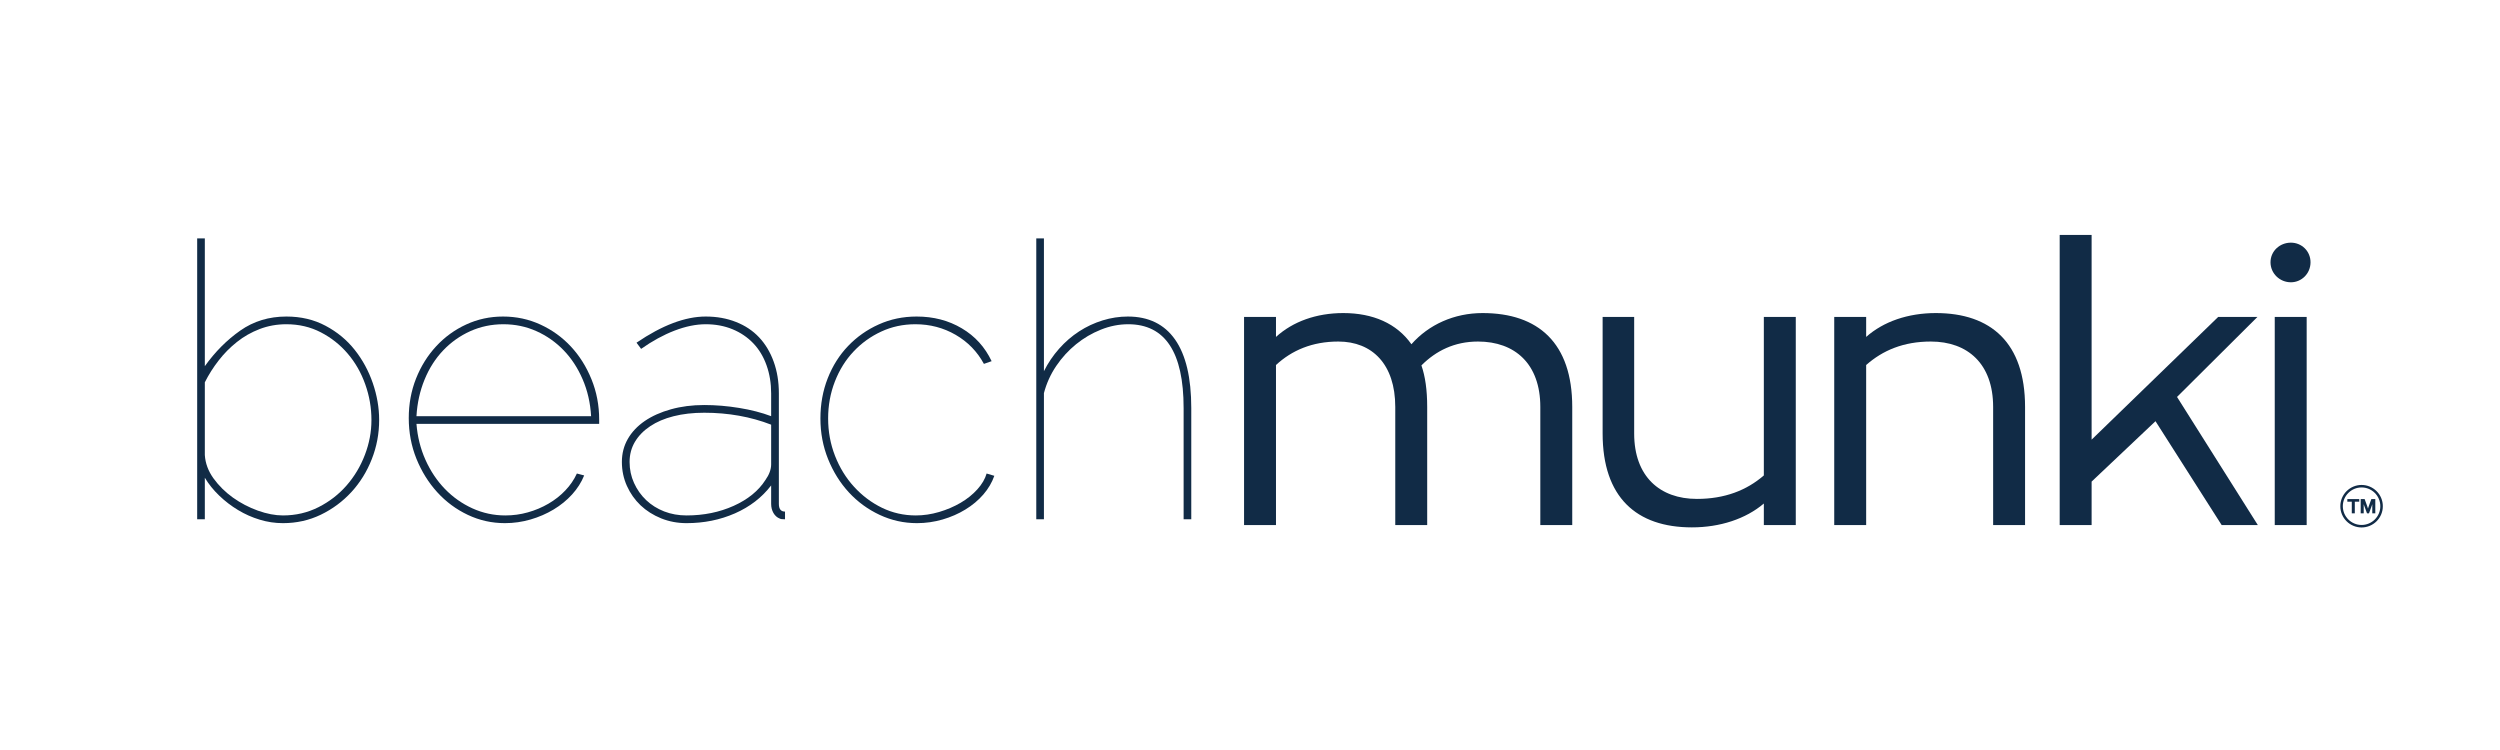
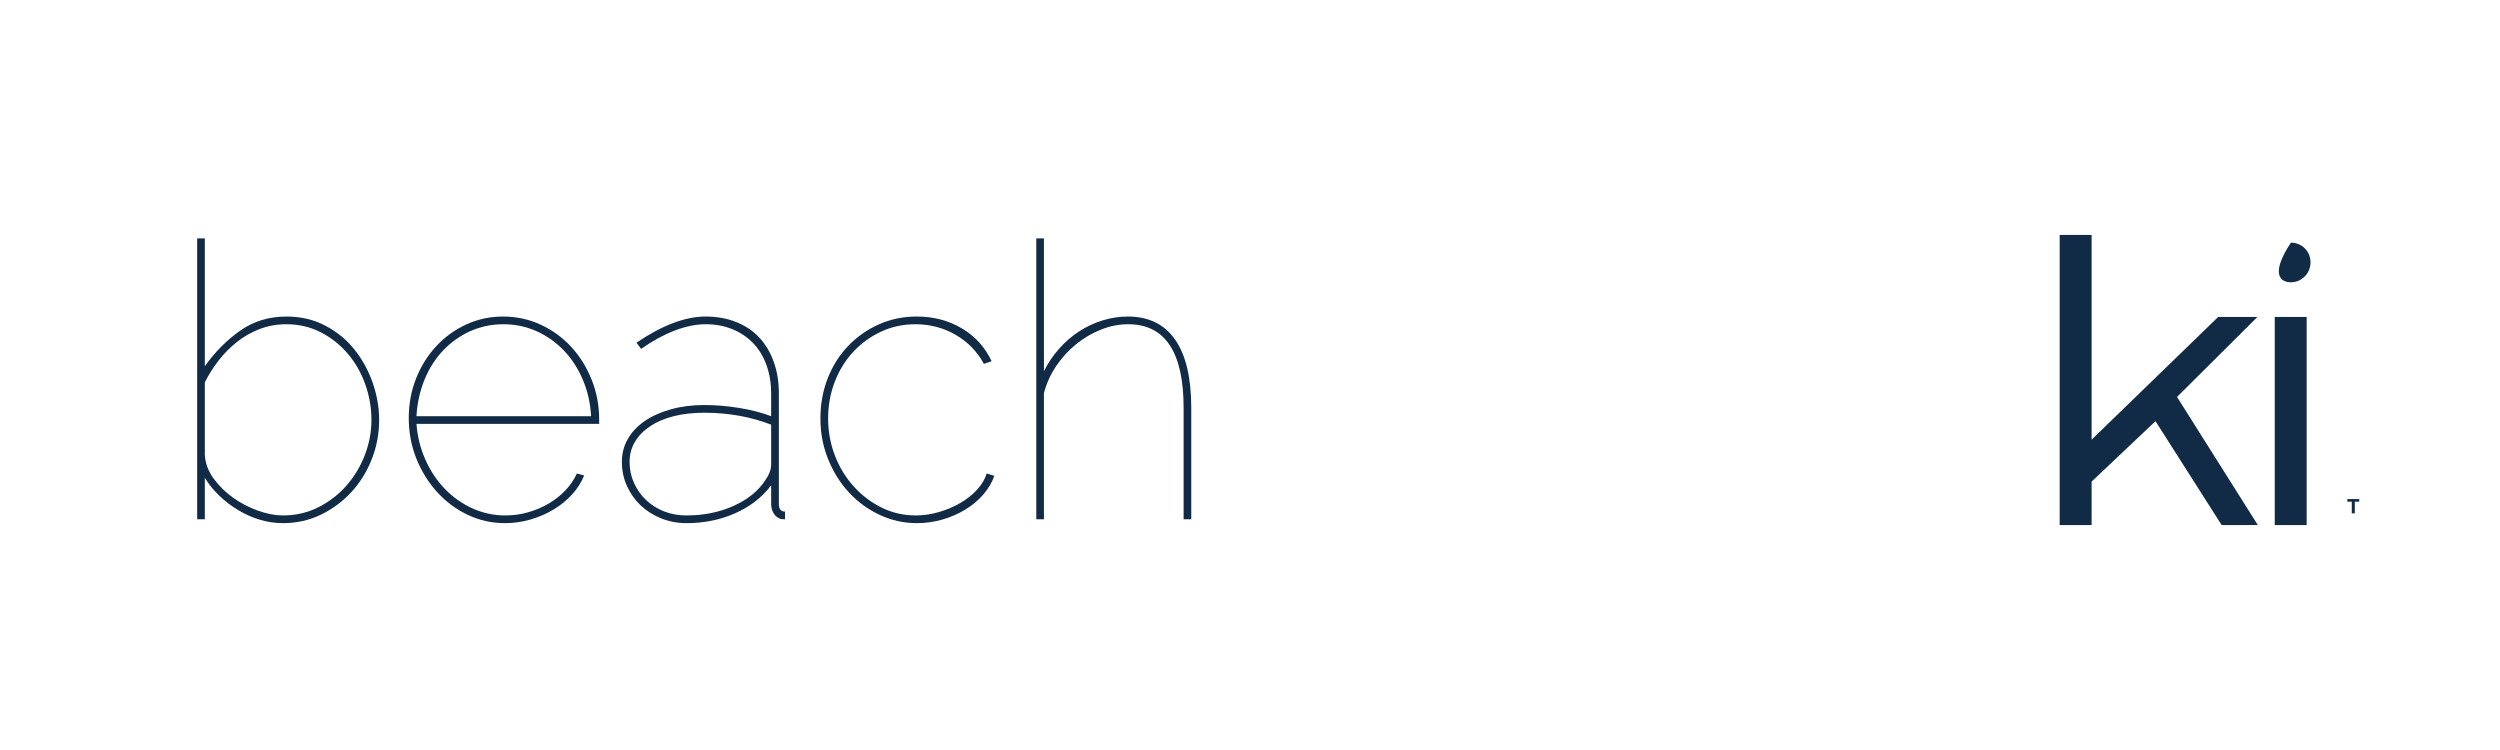
<svg xmlns="http://www.w3.org/2000/svg" width="1000" zoomAndPan="magnify" viewBox="0 0 750 225" height="300" preserveAspectRatio="xMidYMid meet" version="1.0">
  <defs>
    <g />
    <clipPath id="42ed05a93e">
      <path d="M 702.098 145.484 L 714.848 145.484 L 714.848 158.234 L 702.098 158.234 Z M 702.098 145.484 " clip-rule="nonzero" />
    </clipPath>
  </defs>
  <g fill="#112b46" fill-opacity="1">
    <g transform="translate(49.448, 155.789)">
      <g>
        <path d="M 35.438 1.156 C 33.051 1.156 30.723 0.805 28.453 0.109 C 26.18 -0.578 24.023 -1.535 21.984 -2.766 C 19.941 -3.992 18.055 -5.438 16.328 -7.094 C 14.598 -8.75 13.156 -10.539 12 -12.469 L 12 0 L 9.703 0 L 9.703 -84.266 L 12 -84.266 L 12 -45.938 C 15.082 -50.25 18.625 -53.805 22.625 -56.609 C 26.625 -59.422 31.238 -60.828 36.469 -60.828 C 40.852 -60.828 44.773 -59.898 48.234 -58.047 C 51.703 -56.203 54.609 -53.801 56.953 -50.844 C 59.305 -47.883 61.117 -44.555 62.391 -40.859 C 63.66 -37.16 64.297 -33.469 64.297 -29.781 C 64.297 -25.695 63.562 -21.789 62.094 -18.062 C 60.633 -14.332 58.598 -11.039 55.984 -8.188 C 53.367 -5.344 50.305 -3.07 46.797 -1.375 C 43.297 0.312 39.508 1.156 35.438 1.156 Z M 35.438 -1.156 C 39.281 -1.156 42.836 -1.984 46.109 -3.641 C 49.379 -5.297 52.188 -7.469 54.531 -10.156 C 56.883 -12.852 58.711 -15.91 60.016 -19.328 C 61.328 -22.754 61.984 -26.238 61.984 -29.781 C 61.984 -33.469 61.363 -37.039 60.125 -40.5 C 58.895 -43.969 57.145 -47.031 54.875 -49.688 C 52.613 -52.344 49.922 -54.477 46.797 -56.094 C 43.68 -57.707 40.238 -58.516 36.469 -58.516 C 33.625 -58.516 30.953 -58.035 28.453 -57.078 C 25.953 -56.117 23.68 -54.828 21.641 -53.203 C 19.598 -51.586 17.77 -49.738 16.156 -47.656 C 14.539 -45.582 13.156 -43.395 12 -41.094 L 12 -19.281 C 12.156 -16.812 13.02 -14.477 14.594 -12.281 C 16.176 -10.094 18.117 -8.172 20.422 -6.516 C 22.734 -4.867 25.234 -3.562 27.922 -2.594 C 30.617 -1.633 33.125 -1.156 35.438 -1.156 Z M 35.438 -1.156 " />
      </g>
    </g>
  </g>
  <g fill="#112b46" fill-opacity="1">
    <g transform="translate(117.315, 155.789)">
      <g>
        <path d="M 34.172 1.156 C 30.242 1.156 26.531 0.328 23.031 -1.328 C 19.531 -2.984 16.469 -5.254 13.844 -8.141 C 11.227 -11.023 9.148 -14.367 7.609 -18.172 C 6.078 -21.984 5.312 -26.047 5.312 -30.359 C 5.312 -34.586 6.039 -38.547 7.5 -42.234 C 8.969 -45.93 10.988 -49.164 13.562 -51.938 C 16.133 -54.707 19.133 -56.879 22.562 -58.453 C 25.988 -60.035 29.664 -60.828 33.594 -60.828 C 37.594 -60.828 41.344 -60.02 44.844 -58.406 C 48.344 -56.789 51.379 -54.598 53.953 -51.828 C 56.535 -49.055 58.594 -45.785 60.125 -42.016 C 61.664 -38.242 62.438 -34.203 62.438 -29.891 L 62.438 -28.625 L 7.625 -28.625 C 7.926 -24.781 8.828 -21.18 10.328 -17.828 C 11.828 -14.484 13.77 -11.578 16.156 -9.109 C 18.539 -6.648 21.289 -4.707 24.406 -3.281 C 27.531 -1.863 30.82 -1.156 34.281 -1.156 C 36.594 -1.156 38.844 -1.461 41.031 -2.078 C 43.227 -2.691 45.285 -3.555 47.203 -4.672 C 49.129 -5.785 50.82 -7.113 52.281 -8.656 C 53.75 -10.195 54.906 -11.891 55.75 -13.734 L 57.938 -13.156 C 57.094 -11.082 55.879 -9.176 54.297 -7.438 C 52.723 -5.707 50.879 -4.207 48.766 -2.938 C 46.648 -1.664 44.344 -0.664 41.844 0.062 C 39.344 0.789 36.785 1.156 34.172 1.156 Z M 60.016 -30.938 C 59.785 -34.938 58.938 -38.629 57.469 -42.016 C 56.008 -45.398 54.109 -48.301 51.766 -50.719 C 49.422 -53.145 46.707 -55.051 43.625 -56.438 C 40.551 -57.82 37.242 -58.516 33.703 -58.516 C 30.16 -58.516 26.848 -57.82 23.766 -56.438 C 20.691 -55.051 17.984 -53.129 15.641 -50.672 C 13.297 -48.211 11.43 -45.285 10.047 -41.891 C 8.66 -38.504 7.852 -34.852 7.625 -30.938 Z M 60.016 -30.938 " />
      </g>
    </g>
  </g>
  <g fill="#112b46" fill-opacity="1">
    <g transform="translate(182.065, 155.789)">
      <g>
        <path d="M 23.891 1.156 C 21.203 1.156 18.664 0.676 16.281 -0.281 C 13.895 -1.25 11.832 -2.555 10.094 -4.203 C 8.363 -5.859 7 -7.801 6 -10.031 C 5 -12.27 4.5 -14.66 4.5 -17.203 C 4.5 -19.734 5.094 -22.035 6.281 -24.109 C 7.477 -26.191 9.172 -27.984 11.359 -29.484 C 13.555 -30.984 16.176 -32.156 19.219 -33 C 22.258 -33.852 25.586 -34.281 29.203 -34.281 C 32.66 -34.281 36.16 -33.988 39.703 -33.406 C 43.242 -32.832 46.438 -32.008 49.281 -30.938 L 49.281 -37.75 C 49.281 -40.82 48.816 -43.645 47.891 -46.219 C 46.973 -48.801 45.648 -50.992 43.922 -52.797 C 42.191 -54.609 40.113 -56.016 37.688 -57.016 C 35.258 -58.016 32.582 -58.516 29.656 -58.516 C 26.738 -58.516 23.625 -57.879 20.312 -56.609 C 17 -55.336 13.648 -53.508 10.266 -51.125 L 8.891 -52.984 C 16.578 -58.211 23.5 -60.828 29.656 -60.828 C 32.969 -60.828 35.988 -60.285 38.719 -59.203 C 41.457 -58.129 43.77 -56.594 45.656 -54.594 C 47.539 -52.594 49 -50.164 50.031 -47.312 C 51.07 -44.469 51.594 -41.281 51.594 -37.75 L 51.594 -4.609 C 51.594 -3.078 52.207 -2.312 53.438 -2.312 L 53.438 0 C 52.594 0 52.055 -0.078 51.828 -0.234 C 51.055 -0.535 50.438 -1.086 49.969 -1.891 C 49.508 -2.703 49.281 -3.609 49.281 -4.609 L 49.281 -10.156 C 46.508 -6.539 42.891 -3.75 38.422 -1.781 C 33.961 0.176 29.117 1.156 23.891 1.156 Z M 23.891 -1.156 C 29.047 -1.156 33.758 -2.113 38.031 -4.031 C 42.301 -5.957 45.473 -8.535 47.547 -11.766 C 48.703 -13.391 49.281 -14.969 49.281 -16.5 L 49.281 -28.391 C 43.125 -30.773 36.43 -31.969 29.203 -31.969 C 25.816 -31.969 22.754 -31.617 20.016 -30.922 C 17.285 -30.234 14.941 -29.234 12.984 -27.922 C 11.023 -26.617 9.504 -25.062 8.422 -23.25 C 7.348 -21.445 6.812 -19.43 6.812 -17.203 C 6.812 -14.961 7.254 -12.863 8.141 -10.906 C 9.023 -8.945 10.234 -7.234 11.766 -5.766 C 13.305 -4.305 15.113 -3.172 17.188 -2.359 C 19.27 -1.555 21.504 -1.156 23.891 -1.156 Z M 23.891 -1.156 " />
      </g>
    </g>
  </g>
  <g fill="#112b46" fill-opacity="1">
    <g transform="translate(240.814, 155.789)">
      <g>
        <path d="M 5.312 -30.234 C 5.312 -34.547 6.039 -38.566 7.5 -42.297 C 8.969 -46.035 11.008 -49.27 13.625 -52 C 16.238 -54.727 19.297 -56.879 22.797 -58.453 C 26.297 -60.035 30.086 -60.828 34.172 -60.828 C 39.242 -60.828 43.758 -59.648 47.719 -57.297 C 51.688 -54.953 54.672 -51.664 56.672 -47.438 L 54.359 -46.625 C 52.359 -50.32 49.531 -53.227 45.875 -55.344 C 42.219 -57.457 38.195 -58.516 33.812 -58.516 C 30.125 -58.516 26.703 -57.781 23.547 -56.312 C 20.391 -54.852 17.617 -52.852 15.234 -50.312 C 12.848 -47.781 10.984 -44.781 9.641 -41.312 C 8.297 -37.852 7.625 -34.16 7.625 -30.234 C 7.625 -26.316 8.312 -22.586 9.688 -19.047 C 11.07 -15.504 12.977 -12.406 15.406 -9.75 C 17.832 -7.094 20.625 -4.992 23.781 -3.453 C 26.938 -1.922 30.32 -1.156 33.938 -1.156 C 36.238 -1.156 38.562 -1.5 40.906 -2.188 C 43.258 -2.883 45.414 -3.805 47.375 -4.953 C 49.344 -6.109 51.02 -7.457 52.406 -9 C 53.789 -10.539 54.711 -12.117 55.172 -13.734 L 57.484 -13.047 C 56.785 -11.047 55.688 -9.176 54.188 -7.438 C 52.688 -5.707 50.895 -4.207 48.812 -2.938 C 46.738 -1.664 44.453 -0.664 41.953 0.062 C 39.453 0.789 36.895 1.156 34.281 1.156 C 30.352 1.156 26.617 0.328 23.078 -1.328 C 19.547 -2.984 16.469 -5.234 13.844 -8.078 C 11.227 -10.922 9.148 -14.25 7.609 -18.062 C 6.078 -21.875 5.312 -25.93 5.312 -30.234 Z M 5.312 -30.234 " />
      </g>
    </g>
  </g>
  <g fill="#112b46" fill-opacity="1">
    <g transform="translate(301.179, 155.789)">
      <g>
        <path d="M 56.203 0 L 53.906 0 L 53.906 -33.359 C 53.906 -50.129 48.363 -58.516 37.281 -58.516 C 34.508 -58.516 31.773 -57.973 29.078 -56.891 C 26.391 -55.816 23.91 -54.359 21.641 -52.516 C 19.367 -50.672 17.383 -48.5 15.688 -46 C 14 -43.5 12.77 -40.785 12 -37.859 L 12 0 L 9.703 0 L 9.703 -84.266 L 12 -84.266 L 12 -44.438 C 13.227 -46.895 14.75 -49.145 16.562 -51.188 C 18.375 -53.227 20.375 -54.957 22.562 -56.375 C 24.758 -57.801 27.109 -58.898 29.609 -59.672 C 32.109 -60.441 34.629 -60.828 37.172 -60.828 C 43.398 -60.828 48.129 -58.52 51.359 -53.906 C 54.586 -49.289 56.203 -42.441 56.203 -33.359 Z M 56.203 0 " />
      </g>
    </g>
  </g>
  <g fill="#112b46" fill-opacity="1">
    <g transform="translate(364.443, 157.521)">
      <g>
-         <path d="M 61.984 -47.902 C 66.371 -52.289 71.91 -55.059 78.953 -55.059 C 90.031 -55.059 97.652 -48.363 97.652 -35.438 L 97.652 0 L 107.23 0 L 107.23 -35.438 C 107.23 -54.598 97.074 -63.602 80.336 -63.602 C 71.797 -63.602 64.176 -60.137 58.984 -54.25 C 54.598 -60.484 47.441 -63.602 38.551 -63.602 C 30.473 -63.602 23.434 -61.062 18.352 -56.445 L 18.352 -62.445 L 8.773 -62.445 L 8.773 0 L 18.352 0 L 18.352 -48.016 C 23.086 -52.402 29.203 -55.059 37.051 -55.059 C 47.211 -55.059 54.137 -48.25 54.137 -35.438 L 54.137 0 L 63.715 0 L 63.715 -35.438 C 63.715 -40.516 63.137 -44.555 61.984 -47.902 Z M 61.984 -47.902 " />
-       </g>
+         </g>
    </g>
  </g>
  <g fill="#112b46" fill-opacity="1">
    <g transform="translate(473.053, 157.521)">
      <g>
-         <path d="M 65.68 -62.445 L 56.098 -62.445 L 56.098 -14.891 C 50.902 -10.387 44.324 -7.848 36.012 -7.848 C 24.934 -7.848 17.199 -14.543 17.199 -27.473 L 17.199 -62.445 L 7.734 -62.445 L 7.734 -27.473 C 7.734 -8.312 17.891 0.691 34.512 0.691 C 42.938 0.691 50.672 -1.848 56.098 -6.465 L 56.098 0 L 65.68 0 Z M 65.68 -62.445 " />
-       </g>
+         </g>
    </g>
  </g>
  <g fill="#112b46" fill-opacity="1">
    <g transform="translate(541.496, 157.521)">
      <g>
-         <path d="M 39.246 -63.602 C 30.934 -63.602 23.547 -61.062 18.352 -56.445 L 18.352 -62.445 L 8.773 -62.445 L 8.773 0 L 18.352 0 L 18.352 -48.016 C 23.316 -52.402 29.551 -55.059 37.746 -55.059 C 48.824 -55.059 56.445 -48.363 56.445 -35.438 L 56.445 0 L 66.023 0 L 66.023 -35.438 C 66.023 -54.598 55.867 -63.602 39.246 -63.602 Z M 39.246 -63.602 " />
-       </g>
+         </g>
    </g>
  </g>
  <g fill="#112b46" fill-opacity="1">
    <g transform="translate(609.132, 157.521)">
      <g>
        <path d="M 68.219 0 L 43.977 -38.438 L 68.102 -62.445 L 56.328 -62.445 L 18.352 -25.625 L 18.352 -87.031 L 8.773 -87.031 L 8.773 0 L 18.352 0 L 18.352 -13.043 L 37.516 -31.164 L 57.367 0 Z M 68.219 0 " />
      </g>
    </g>
  </g>
  <g fill="#112b46" fill-opacity="1">
    <g transform="translate(673.42, 157.521)">
      <g>
-         <path d="M 13.852 -72.836 C 17.082 -72.836 19.738 -75.488 19.738 -78.836 C 19.738 -82.184 17.082 -84.723 13.852 -84.723 C 10.504 -84.723 7.734 -82.184 7.734 -78.836 C 7.734 -75.488 10.504 -72.836 13.852 -72.836 Z M 9.004 -62.445 L 9.004 0 L 18.582 0 L 18.582 -62.445 Z M 9.004 -62.445 " />
+         <path d="M 13.852 -72.836 C 17.082 -72.836 19.738 -75.488 19.738 -78.836 C 19.738 -82.184 17.082 -84.723 13.852 -84.723 C 7.734 -75.488 10.504 -72.836 13.852 -72.836 Z M 9.004 -62.445 L 9.004 0 L 18.582 0 L 18.582 -62.445 Z M 9.004 -62.445 " />
      </g>
    </g>
  </g>
  <g clip-path="url(#42ed05a93e)">
-     <path fill="#112b46" d="M 708.473 146.234 C 705.371 146.234 702.848 148.758 702.848 151.863 C 702.848 154.965 705.371 157.488 708.473 157.488 C 711.574 157.488 714.098 154.965 714.098 151.863 C 714.098 148.758 711.574 146.234 708.473 146.234 Z M 708.473 158.238 C 707.613 158.238 706.777 158.066 705.992 157.734 C 705.234 157.414 704.551 156.953 703.965 156.371 C 703.379 155.785 702.922 155.102 702.598 154.344 C 702.266 153.559 702.098 152.723 702.098 151.863 C 702.098 151 702.266 150.168 702.598 149.379 C 702.922 148.621 703.379 147.938 703.965 147.352 C 704.551 146.77 705.234 146.309 705.992 145.988 C 706.777 145.656 707.613 145.484 708.473 145.484 C 709.336 145.484 710.168 145.656 710.957 145.988 C 711.715 146.309 712.395 146.77 712.98 147.352 C 713.566 147.938 714.027 148.621 714.348 149.379 C 714.68 150.168 714.848 151 714.848 151.863 C 714.848 152.723 714.68 153.559 714.348 154.344 C 714.027 155.102 713.566 155.785 712.98 156.371 C 712.395 156.953 711.715 157.414 710.957 157.734 C 710.168 158.066 709.336 158.238 708.473 158.238 " fill-opacity="1" fill-rule="nonzero" />
-   </g>
+     </g>
  <path fill="#112b46" d="M 704.203 150.508 L 705.535 150.508 L 705.535 154 L 706.441 154 L 706.441 150.508 L 707.773 150.508 L 707.773 149.723 L 704.203 149.723 L 704.203 150.508 " fill-opacity="1" fill-rule="nonzero" />
-   <path fill="#112b46" d="M 711.402 149.723 L 710.668 151.746 C 710.566 152.035 710.473 152.312 710.395 152.574 C 710.309 152.281 710.219 152 710.121 151.738 L 709.391 149.723 L 708.207 149.723 L 708.207 154 L 709.113 154 L 709.113 151.832 C 709.113 151.648 709.109 151.453 709.102 151.254 C 709.145 151.375 709.188 151.5 709.23 151.621 L 710.102 154 L 710.695 154 L 711.566 151.617 C 711.613 151.5 711.656 151.375 711.695 151.25 C 711.688 151.461 711.684 151.656 711.684 151.832 L 711.684 154 L 712.59 154 L 712.59 149.723 L 711.402 149.723 " fill-opacity="1" fill-rule="nonzero" />
</svg>